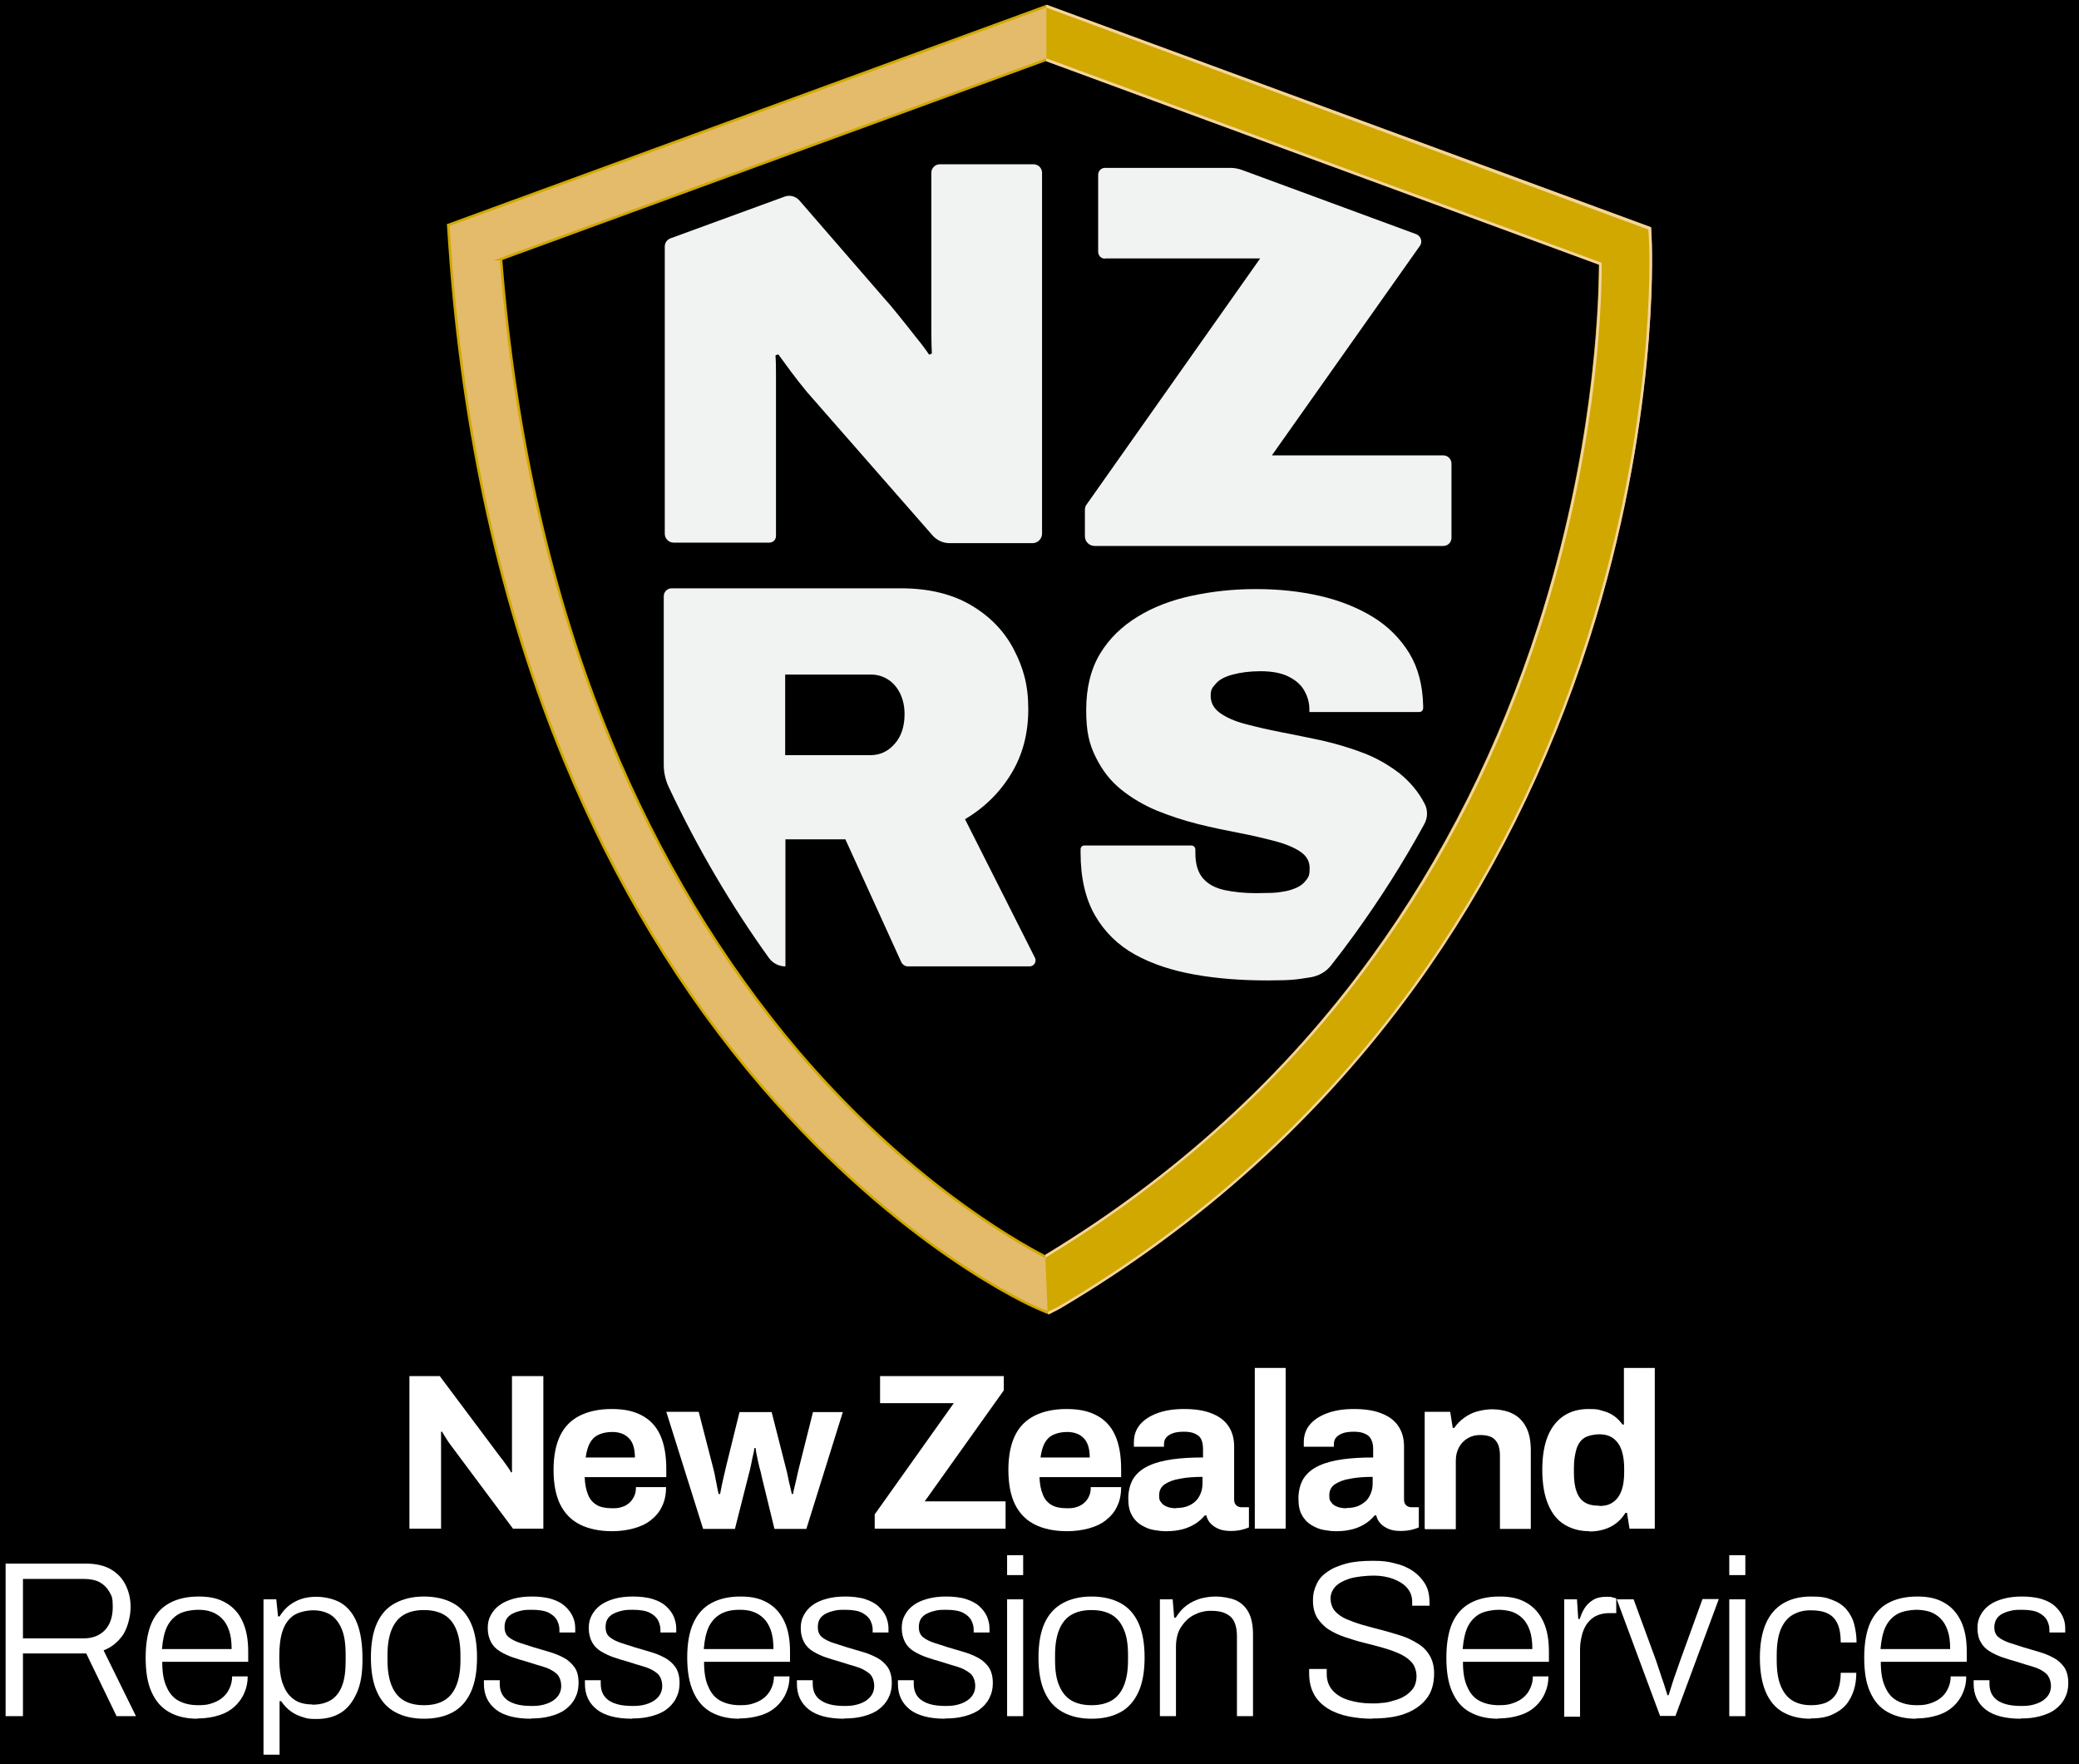
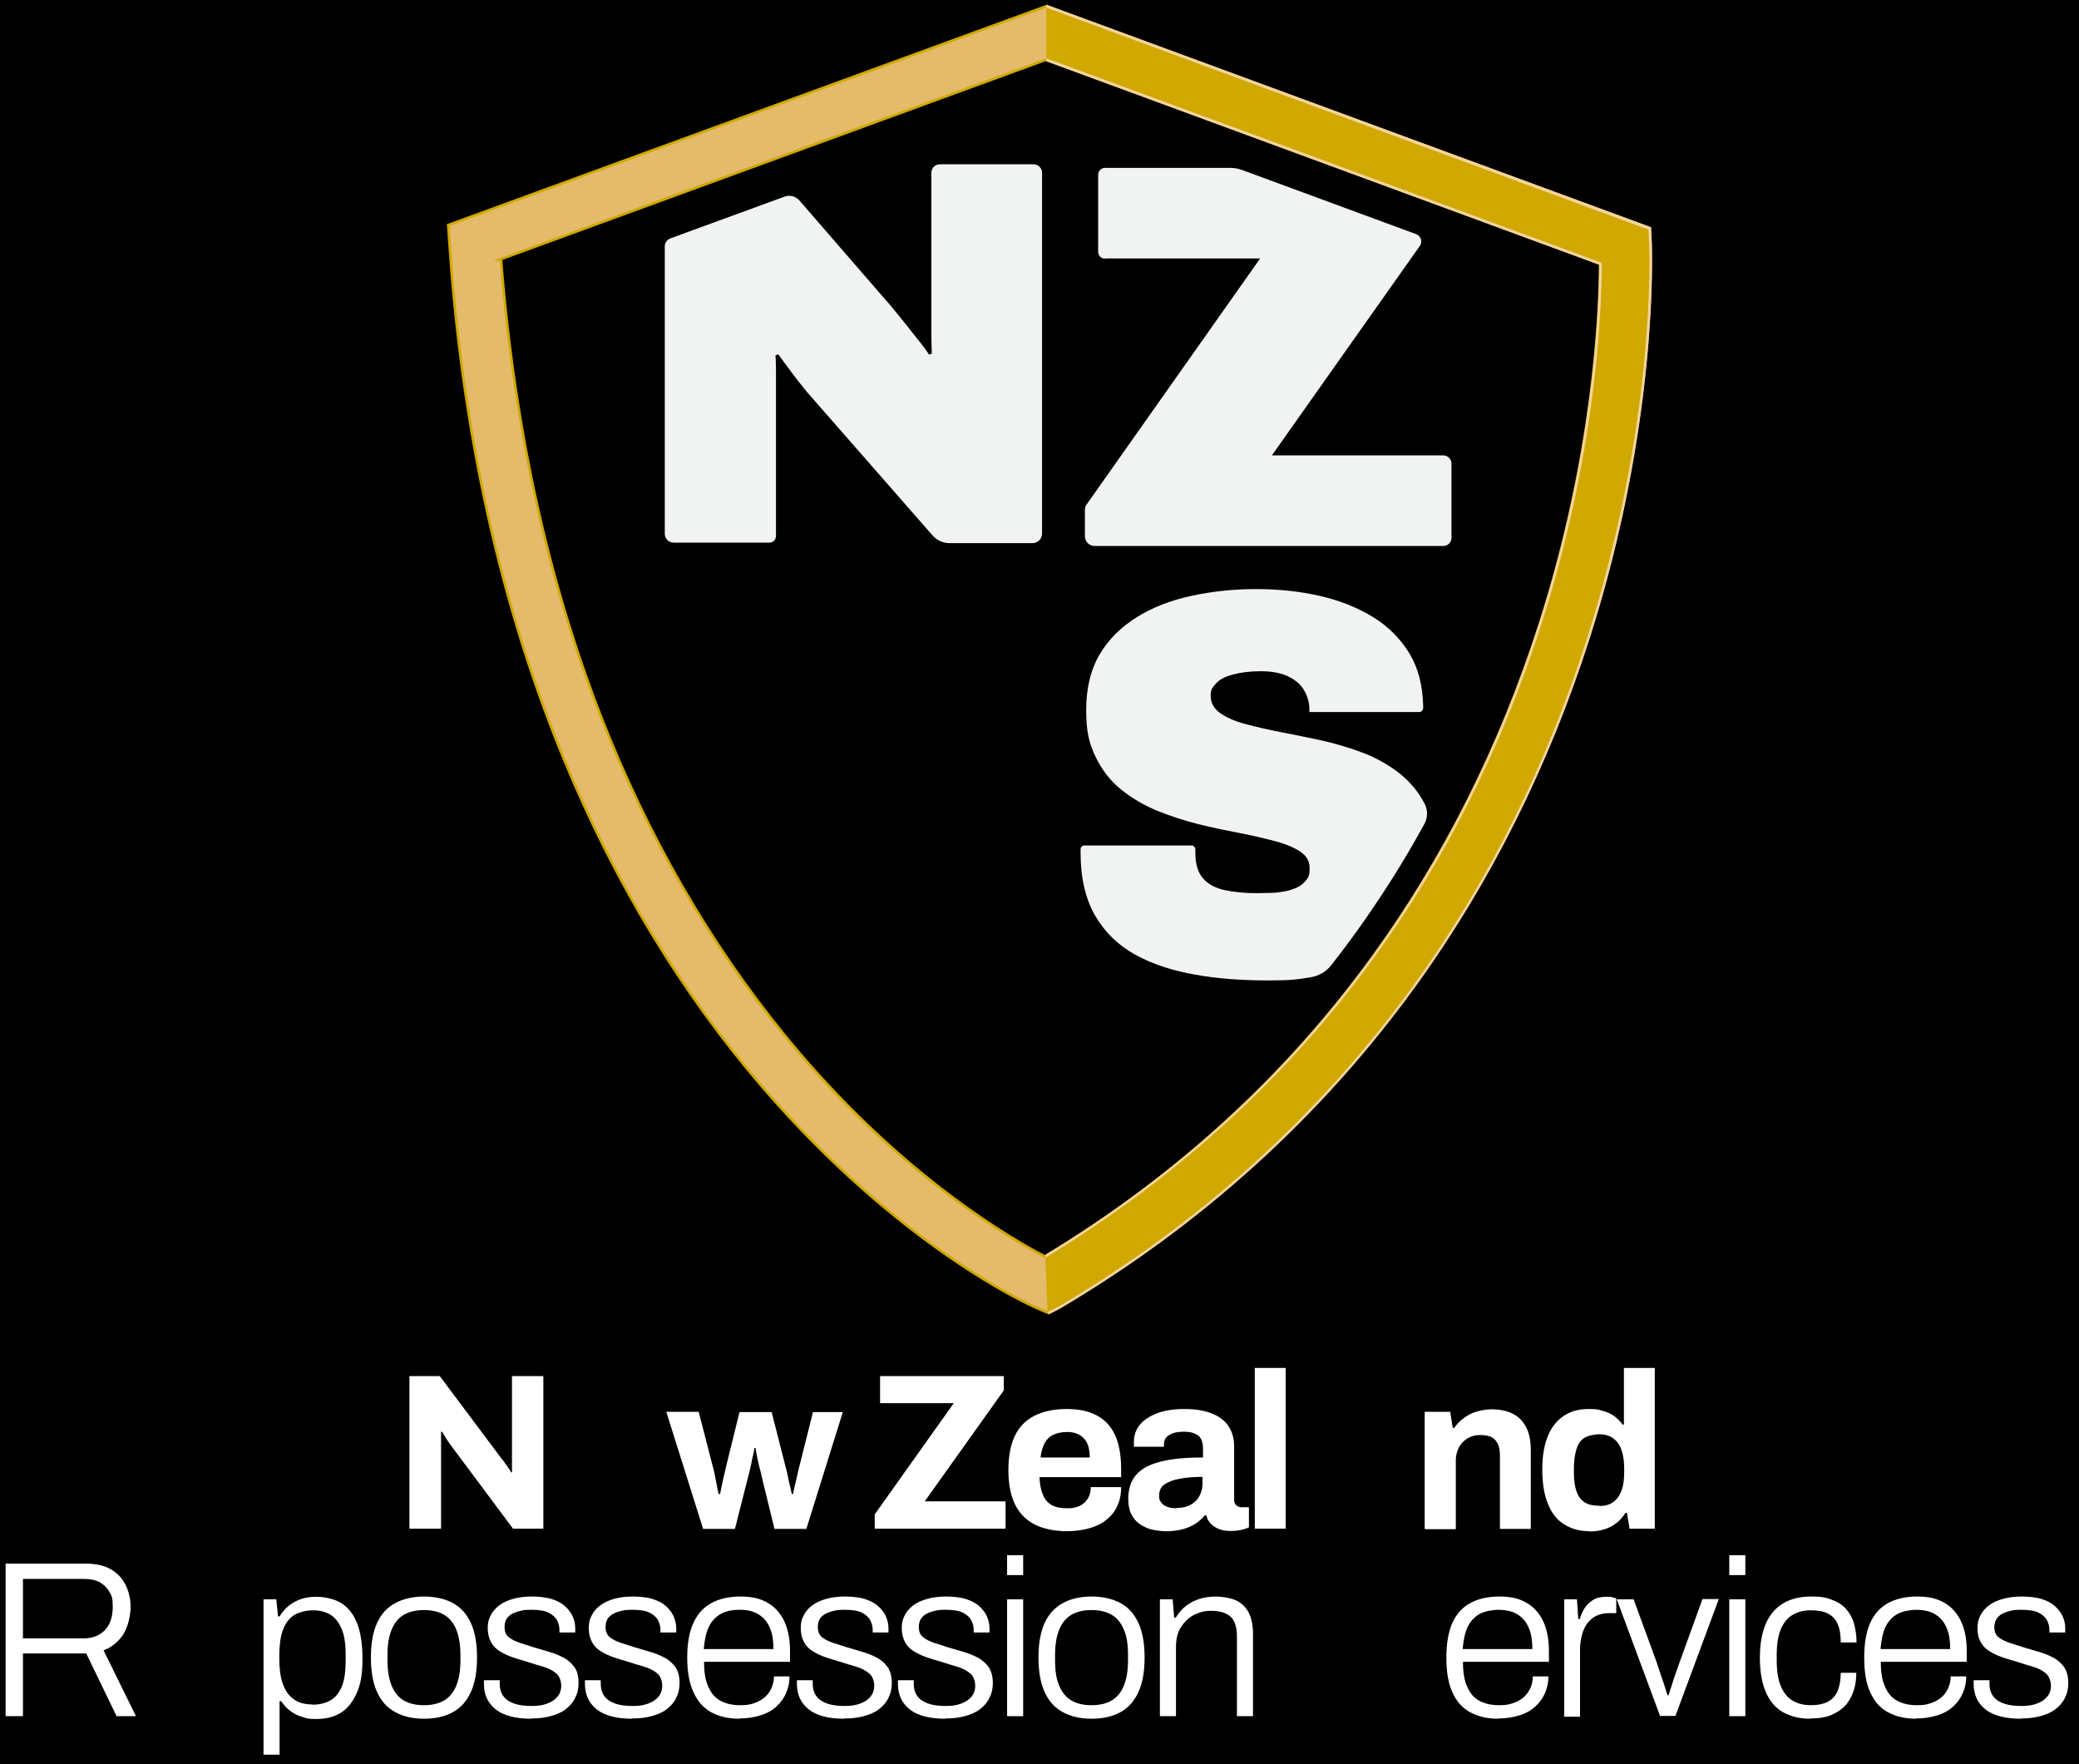
<svg xmlns="http://www.w3.org/2000/svg" version="1.1" viewBox="0 0 815 691.5">
  <rect x="0" y="0" width="815" height="691.5" fill="#808080" stroke="none" />
  <defs>
    <style>
      .cls-1 {
        fill: none;
      }

      .cls-2 {
        fill: #e4bb6a;
        stroke: #d0a800;
      }

      .cls-2, .cls-3 {
        stroke-miterlimit: 10;
      }

      .cls-4 {
        fill: #f1f2f2;
      }

      .cls-5 {
        fill: #fff;
      }

      .cls-3 {
        stroke: #fff;
      }

      .cls-6 {
        fill: #d0a800;
      }

      .cls-7 {
        fill: #f4d49d;
      }
    </style>
  </defs>
  <g>
    <g id="Layer_1">
      <rect class="cls-3" x="-7" y="-27" width="863" height="737" />
      <g id="Layer_2">
        <g>
          <g>
            <path class="cls-5" d="M160.5,599.2v-59.8h11.9l24.1,32.2c.4.4.8,1,1.3,1.7s1,1.4,1.5,2.1c.5.7.8,1.2,1,1.7h.4v-37.7h12.3v59.8h-11.9l-24.6-33c-.6-.8-1.2-1.7-1.8-2.7s-1.1-1.7-1.4-2.3h-.4v38h-12.4Z" />
-             <path class="cls-5" d="M240.1,600.2c-5.1,0-9.3-.9-12.7-2.6-3.4-1.7-6-4.3-7.8-7.9-1.7-3.5-2.6-8-2.6-13.5s.9-10,2.6-13.5,4.3-6.1,7.7-7.8,7.6-2.6,12.5-2.6,8.6.8,11.8,2.5,5.6,4.2,7.2,7.7,2.4,7.9,2.4,13.4v3.1h-32c.1,2.7.5,4.9,1.3,6.8.7,1.9,1.9,3.2,3.4,4.1s3.6,1.3,6.1,1.3,2.7-.2,3.8-.5,2.1-.9,2.9-1.6,1.4-1.6,1.9-2.6.7-2.2.7-3.6h11.8c0,2.9-.5,5.4-1.6,7.6-1,2.2-2.5,3.9-4.4,5.4s-4.1,2.5-6.7,3.2-5.4,1.1-8.6,1.1h.3ZM229.5,571.3h19.4c0-1.7-.2-3.2-.6-4.5-.4-1.3-1-2.3-1.8-3.1s-1.7-1.4-2.8-1.8-2.3-.6-3.6-.6c-2.2,0-4.1.4-5.5,1.1-1.5.7-2.6,1.8-3.4,3.3s-1.3,3.4-1.6,5.6h0Z" />
            <path class="cls-5" d="M275.6,599.2l-14.4-45.8h12.7l5.8,22.5c.3,1.2.6,2.4.8,3.8.3,1.3.5,2.5.7,3.6.2,1,.4,1.8.5,2.3h.6c.2-1.2.5-2.4.7-3.6.3-1.2.5-2.4.8-3.6s.5-2,.6-2.6l5.5-22.3h12.6l5.7,22.4c.2.8.5,1.8.7,3s.5,2.4.8,3.6.5,2.2.7,3.1h.5c.1-.8.3-1.8.6-2.9.3-1.1.5-2.2.8-3.4s.5-2.2.7-3.1l5.7-22.7h11.7l-14.3,45.8h-12.5l-5-20.5c-.2-1.1-.5-2.3-.9-3.7s-.6-2.7-.9-4-.5-2.5-.6-3.5h-.5c0,.5-.1,1.3-.4,2.4s-.5,2.3-.8,3.8-.7,3.2-1.2,5l-5.2,20.5h-12.5Z" />
            <path class="cls-5" d="M342.9,599.2v-5.6l31-43.6h-28.9v-10.6h48.5v5.6l-31,43.5h31.7v10.7h-51.3Z" />
            <path class="cls-5" d="M418.4,600.2c-5,0-9.3-.9-12.7-2.6-3.4-1.7-6-4.3-7.8-7.9-1.7-3.5-2.6-8-2.6-13.5s.9-10,2.6-13.5,4.3-6.1,7.7-7.8,7.6-2.6,12.5-2.6,8.6.8,11.8,2.5c3.2,1.7,5.6,4.2,7.2,7.7s2.4,7.9,2.4,13.4v3.1h-32c.1,2.7.5,4.9,1.3,6.8.7,1.9,1.9,3.2,3.4,4.1s3.6,1.3,6.1,1.3,2.7-.2,3.8-.5c1.1-.3,2.1-.9,2.9-1.6.8-.7,1.5-1.6,1.9-2.6.5-1,.7-2.2.7-3.6h11.9c0,2.9-.5,5.4-1.6,7.6-1,2.2-2.5,3.9-4.4,5.4s-4.1,2.5-6.7,3.2-5.5,1.1-8.6,1.1h.2ZM407.8,571.3h19.4c0-1.7-.2-3.2-.6-4.5s-1-2.3-1.8-3.1-1.7-1.4-2.8-1.8-2.3-.6-3.6-.6c-2.2,0-4,.4-5.5,1.1-1.5.7-2.6,1.8-3.4,3.3s-1.3,3.4-1.6,5.6h-.1Z" />
            <path class="cls-5" d="M457,600.2c-1.5,0-3.1-.2-4.8-.5-1.7-.3-3.3-1-4.8-1.9s-2.8-2.2-3.7-3.9c-1-1.7-1.4-3.9-1.4-6.6s.7-5.8,2.1-7.9c1.4-2.1,3.4-3.7,6-4.9s5.7-2,9.3-2.5c3.6-.5,7.6-.7,11.9-.7v-3.4c0-1.3-.2-2.5-.6-3.5s-1.2-1.8-2.3-2.3c-1.1-.6-2.6-.9-4.5-.9s-3.5.2-4.7.7-2,1.1-2.5,1.8-.7,1.5-.7,2.4v1h-11.8v-1.8c0-2.7.8-5,2.4-6.9s3.9-3.4,6.9-4.5,6.4-1.6,10.4-1.6,7.8.5,10.7,1.7c2.9,1.1,5.1,2.7,6.6,4.9s2.3,4.8,2.3,8.1v20.8c0,1,.3,1.8.9,2.3s1.3.7,2,.7h2.9v7.9c-.6.3-1.5.6-2.7.9-1.2.3-2.7.5-4.4.5s-3.2-.2-4.5-.7-2.4-1.2-3.3-2.1-1.5-2-1.8-3.3h-.6c-1,1.2-2.2,2.3-3.6,3.2s-3.1,1.7-5,2.2-4,.8-6.5.8h-.2ZM461.1,591.1c1.6,0,3.1-.2,4.4-.7s2.4-1.2,3.2-2c.9-.8,1.5-1.9,2-3.1.5-1.2.7-2.5.7-3.9v-2.5c-3.2,0-6.2.2-8.7.7-2.6.4-4.6,1.2-6.1,2.2s-2.2,2.5-2.2,4.4.3,2,.8,2.7c.5.8,1.3,1.3,2.3,1.7s2.2.6,3.6.6h0Z" />
            <path class="cls-5" d="M491.9,599.2v-63h12.1v63h-12.1Z" />
-             <path class="cls-5" d="M523.7,600.2c-1.5,0-3.1-.2-4.8-.5s-3.3-1-4.8-1.9-2.8-2.2-3.7-3.9c-1-1.7-1.4-3.9-1.4-6.6s.7-5.8,2.1-7.9c1.4-2.1,3.4-3.7,6-4.9s5.7-2,9.3-2.5,7.6-.7,11.9-.7v-3.4c0-1.3-.2-2.5-.7-3.5-.4-1-1.2-1.8-2.3-2.3-1.1-.6-2.6-.9-4.5-.9s-3.5.2-4.7.7-2,1.1-2.5,1.8-.7,1.5-.7,2.4v1h-11.8v-1.8c0-2.7.8-5,2.4-6.9s3.9-3.4,6.9-4.5,6.4-1.6,10.4-1.6,7.8.5,10.7,1.7c2.9,1.1,5.1,2.7,6.6,4.9s2.3,4.8,2.3,8.1v20.8c0,1,.3,1.8.9,2.3s1.3.7,2,.7h2.9v7.9c-.6.3-1.5.6-2.7.9-1.2.3-2.7.5-4.4.5s-3.2-.2-4.5-.7-2.4-1.2-3.3-2.1-1.5-2-1.8-3.3h-.6c-1,1.2-2.2,2.3-3.6,3.2-1.4.9-3.1,1.7-5,2.2s-4,.8-6.5.8h-.1ZM527.8,591.1c1.6,0,3.1-.2,4.4-.7,1.3-.5,2.3-1.2,3.2-2s1.5-1.9,2-3.1c.5-1.2.7-2.5.7-3.9v-2.5c-3.2,0-6.2.2-8.7.7-2.6.4-4.6,1.2-6.1,2.2s-2.2,2.5-2.2,4.4.3,2,.8,2.7c.5.8,1.3,1.3,2.3,1.7s2.2.6,3.6.6h0Z" />
            <path class="cls-5" d="M558.5,599.2v-45.8h10l1,6.3h.6c1-1.5,2.3-2.8,3.8-3.9s3.2-2,5-2.5,3.9-.9,6.1-.9,5.7.5,7.9,1.7c2.3,1.1,4,2.8,5.3,5.2s1.9,5.5,1.9,9.3v30.7h-12.1v-28.8c0-1.5-.2-2.7-.5-3.7s-.9-1.9-1.5-2.5-1.5-1.2-2.5-1.4c-1-.3-2.1-.4-3.3-.4-1.8,0-3.4.4-4.9,1.3s-2.6,2.1-3.4,3.6-1.2,3.2-1.2,5.2v26.8h-12.1v-.2Z" />
            <path class="cls-5" d="M623.1,600.2c-3.8,0-7-.9-9.8-2.6-2.8-1.7-4.9-4.3-6.4-7.9-1.5-3.5-2.3-8.1-2.3-13.6s.8-10,2.3-13.5,3.7-6.1,6.4-7.8,5.8-2.5,9.4-2.5,3.8.2,5.5.7c1.7.4,3.2,1.1,4.5,2s2.4,2.1,3.4,3.4h.5v-22.2h12.1v63h-9.9l-1-6.2h-.6c-1.5,2.4-3.5,4.3-5.9,5.5s-5.2,1.8-8.2,1.8h0ZM627,590.3c2.3,0,4.1-.5,5.5-1.6,1.4-1,2.5-2.6,3.2-4.5.7-2,1-4.3,1-7.1v-1.6c0-2-.2-3.9-.6-5.6-.4-1.7-1-3.1-1.8-4.2-.8-1.1-1.8-2-3-2.6s-2.7-.9-4.4-.9-4.4.5-5.8,1.4-2.5,2.4-3.1,4.4-1,4.4-1,7.3v2c0,2.9.3,5.3,1,7.2.6,1.9,1.7,3.4,3.1,4.3,1.5,1,3.4,1.4,5.8,1.4h0Z" />
          </g>
          <g>
            <path class="cls-5" d="M2.2,672.7v-59.8h31.4c3.9,0,7.2.7,9.8,2.2s4.5,3.5,5.8,6.1,2,5.5,2,8.7-1,7.8-2.9,10.8c-2,2.9-4.5,5-7.7,6.2l12.7,25.8h-7.6l-11.9-24.6H9v24.6H2.2ZM9,642.2h23.8c3.5,0,6.3-1.1,8.4-3.3,2-2.2,3-5.2,3-9s-.4-4.3-1.3-5.9c-.9-1.6-2.2-2.9-3.8-3.8-1.7-.9-3.8-1.3-6.3-1.3H9v23.4h0Z" />
-             <path class="cls-5" d="M77.4,673.7c-4.4,0-8.1-.9-11.1-2.6-3-1.7-5.3-4.3-6.9-7.9-1.6-3.5-2.3-8-2.3-13.5s.8-10,2.3-13.5,3.9-6.1,7-7.8,6.9-2.6,11.5-2.6,7.8.8,10.7,2.5,5.1,4.1,6.5,7.3c1.5,3.2,2.2,7.1,2.2,11.8v4h-33.7c0,4,.5,7.3,1.7,9.8,1.1,2.6,2.7,4.4,4.8,5.5s4.6,1.7,7.6,1.7,4.1-.3,5.8-.9c1.7-.6,3-1.4,4.1-2.4s1.9-2.2,2.5-3.6c.6-1.4.9-2.8.9-4.4h6.1c0,2.3-.4,4.4-1.3,6.4-.8,2-2.1,3.8-3.7,5.3s-3.6,2.7-6.1,3.5c-2.4.8-5.3,1.3-8.6,1.3h0ZM63.6,646.4h27.2c0-2.9-.3-5.3-1-7.3s-1.6-3.5-2.8-4.7c-1.2-1.2-2.5-2-4.1-2.6s-3.4-.8-5.4-.8-5.3.5-7.3,1.6-3.6,2.8-4.7,5c-1.1,2.3-1.7,5.2-2,8.7h0Z" />
            <path class="cls-5" d="M103.3,687.8v-60.9h5l.7,6.7h.6c1.6-2.6,3.7-4.6,6.1-5.8,2.4-1.3,5.2-1.9,8.3-1.9s7.1.8,9.8,2.5,4.8,4.3,6.2,7.9c1.4,3.6,2.1,8.2,2.1,14s-.7,9.8-2.2,13.2-3.5,6.1-6.2,7.8-5.9,2.5-9.5,2.5-3.7-.2-5.4-.7-3.3-1.2-4.8-2.3c-1.4-1-2.7-2.4-3.8-4h-.6v21h-6.3ZM122.4,668.2c2.9,0,5.3-.6,7.3-1.8,2-1.2,3.4-3.1,4.4-5.6,1-2.6,1.4-5.9,1.4-9.9v-2.2c0-4.4-.5-7.8-1.6-10.3s-2.5-4.3-4.4-5.5c-1.9-1.1-4.1-1.7-6.7-1.7s-5.7.7-7.7,2c-2,1.4-3.4,3.4-4.3,6s-1.3,5.9-1.3,9.7v1.5c0,3.6.4,6.6,1.1,8.9.8,2.3,1.7,4.1,3,5.4,1.2,1.3,2.6,2.2,4.1,2.7s3.1.7,4.7.7h0Z" />
            <path class="cls-5" d="M166.2,673.7c-4.4,0-8.2-.9-11.3-2.6-3.1-1.7-5.5-4.3-7.1-7.9-1.6-3.5-2.4-8-2.4-13.5s.8-10,2.4-13.5c1.6-3.5,3.9-6.1,7.1-7.8s6.9-2.6,11.3-2.6,8.3.9,11.4,2.6,5.4,4.3,7,7.8,2.4,8,2.4,13.5-.8,10-2.4,13.5c-1.6,3.5-3.9,6.2-7,7.9s-6.8,2.6-11.4,2.6ZM166.2,668.4c3.1,0,5.7-.6,7.8-1.8s3.7-3.1,4.8-5.7c1.1-2.6,1.7-5.9,1.7-10.1v-2.1c0-4.1-.6-7.5-1.7-10.1-1.1-2.6-2.7-4.5-4.8-5.7s-4.7-1.8-7.8-1.8-5.7.6-7.8,1.8-3.7,3.1-4.8,5.7c-1.1,2.6-1.7,5.9-1.7,10.1v2.1c0,4.1.6,7.5,1.7,10.1,1.1,2.6,2.7,4.5,4.8,5.7s4.7,1.8,7.8,1.8Z" />
            <path class="cls-5" d="M208.2,673.7c-3,0-5.7-.3-8-.9-2.3-.6-4.3-1.5-5.8-2.7s-2.7-2.6-3.5-4.3-1.2-3.6-1.2-5.8v-1.4h6.2v1.3c0,2.3.6,4,1.7,5.3s2.5,2.1,4.4,2.7,4.1.8,6.6.8,4.1-.3,5.8-.9c1.7-.6,3.1-1.5,4.1-2.7s1.5-2.6,1.5-4.3-.6-3.8-2-4.9c-1.3-1.1-3-2-5.1-2.6s-4.3-1.3-6.5-2c-1.9-.5-3.7-1.1-5.5-1.7s-3.4-1.4-4.9-2.3-2.7-2.1-3.5-3.6-1.3-3.3-1.3-5.5.4-3.6,1.2-5.1,1.9-2.8,3.4-3.9c1.5-1.1,3.3-1.9,5.4-2.5,2.1-.6,4.6-.9,7.3-.9s5.6.3,7.8,1,3.9,1.6,5.2,2.8,2.3,2.5,3,4,1,3,1,4.7,0,.5,0,.8v.8h-6.2v-1.1c0-1.2-.3-2.4-.9-3.6-.6-1.2-1.7-2.2-3.2-3s-3.8-1.2-6.8-1.2-3.4.2-4.7.5-2.4.8-3.3,1.3c-.9.6-1.6,1.3-2,2.1s-.6,1.8-.6,2.9c0,1.7.5,3,1.6,3.9s2.5,1.6,4.2,2.2c1.7.5,3.6,1.2,5.6,1.8s4,1.2,6.1,1.8,4,1.4,5.7,2.3,3.1,2.2,4.2,3.7c1.1,1.5,1.6,3.6,1.6,6.1s-.5,4.4-1.4,6.1c-.9,1.8-2.2,3.2-3.8,4.4s-3.6,2-5.8,2.6-4.7.9-7.3.9h-.3Z" />
            <path class="cls-5" d="M247.8,673.7c-3,0-5.7-.3-8-.9-2.3-.6-4.3-1.5-5.8-2.7s-2.7-2.6-3.5-4.3-1.2-3.6-1.2-5.8v-1.4h6.2v1.3c0,2.3.6,4,1.7,5.3s2.5,2.1,4.4,2.7,4.1.8,6.6.8,4.1-.3,5.8-.9c1.7-.6,3.1-1.5,4.1-2.7s1.5-2.6,1.5-4.3-.6-3.8-2-4.9c-1.3-1.1-3-2-5.1-2.6s-4.3-1.3-6.5-2c-1.9-.5-3.7-1.1-5.5-1.7s-3.4-1.4-4.9-2.3-2.7-2.1-3.5-3.6-1.3-3.3-1.3-5.5.4-3.6,1.2-5.1,1.9-2.8,3.4-3.9c1.5-1.1,3.3-1.9,5.4-2.5,2.1-.6,4.6-.9,7.3-.9s5.6.3,7.8,1c2.2.7,3.9,1.6,5.2,2.8s2.3,2.5,3,4c.6,1.5,1,3,1,4.7s0,.5,0,.8v.8h-6.2v-1.1c0-1.2-.3-2.4-.9-3.6-.6-1.2-1.7-2.2-3.2-3s-3.8-1.2-6.8-1.2-3.4.2-4.7.5-2.4.8-3.3,1.3c-.9.6-1.6,1.3-2,2.1s-.6,1.8-.6,2.9c0,1.7.5,3,1.6,3.9s2.5,1.6,4.2,2.2c1.7.5,3.6,1.2,5.6,1.8s4,1.2,6.1,1.8c2.1.6,4,1.4,5.7,2.3,1.7.9,3.1,2.2,4.2,3.7,1,1.5,1.6,3.6,1.6,6.1s-.5,4.4-1.4,6.1c-.9,1.8-2.2,3.2-3.8,4.4-1.6,1.2-3.6,2-5.8,2.6s-4.7.9-7.3.9h-.3Z" />
            <path class="cls-5" d="M289.8,673.7c-4.4,0-8-.9-11.1-2.6-3-1.7-5.3-4.3-6.9-7.9-1.6-3.5-2.4-8-2.4-13.5s.8-10,2.4-13.5,3.9-6.1,7-7.8,6.9-2.6,11.5-2.6,7.8.8,10.7,2.5,5,4.1,6.5,7.3,2.2,7.1,2.2,11.8v4h-33.7c0,4,.5,7.3,1.7,9.8,1.1,2.6,2.7,4.4,4.8,5.5s4.6,1.7,7.6,1.7,4.1-.3,5.8-.9c1.7-.6,3-1.4,4.1-2.4s1.9-2.2,2.5-3.6c.6-1.4.9-2.8.9-4.4h6.1c0,2.3-.4,4.4-1.3,6.4-.8,2-2.1,3.8-3.7,5.3s-3.6,2.7-6.1,3.5-5.3,1.3-8.6,1.3h0ZM276,646.4h27.2c0-2.9-.3-5.3-1-7.3s-1.6-3.5-2.8-4.7c-1.2-1.2-2.5-2-4.1-2.6s-3.4-.8-5.4-.8c-2.9,0-5.3.5-7.3,1.6s-3.6,2.8-4.7,5c-1.1,2.3-1.7,5.2-2,8.7h0Z" />
            <path class="cls-5" d="M330.9,673.7c-3,0-5.7-.3-8-.9-2.3-.6-4.3-1.5-5.8-2.7s-2.7-2.6-3.5-4.3-1.2-3.6-1.2-5.8v-1.4h6.2v1.3c0,2.3.6,4,1.7,5.3,1,1.2,2.5,2.1,4.4,2.7s4.1.8,6.6.8,4.1-.3,5.8-.9c1.7-.6,3.1-1.5,4.1-2.7s1.5-2.6,1.5-4.3-.6-3.8-2-4.9-3-2-5.1-2.6-4.3-1.3-6.5-2c-1.9-.5-3.7-1.1-5.5-1.7s-3.4-1.4-4.9-2.3-2.7-2.1-3.5-3.6-1.3-3.3-1.3-5.5.4-3.6,1.2-5.1c.8-1.5,1.9-2.8,3.4-3.9,1.5-1.1,3.3-1.9,5.5-2.5,2.1-.6,4.6-.9,7.3-.9s5.6.3,7.8,1c2.1.7,3.9,1.6,5.2,2.8s2.3,2.5,3,4c.6,1.5,1,3,1,4.7s0,.5,0,.8v.8h-6.2v-1.1c0-1.2-.3-2.4-.9-3.6-.6-1.2-1.7-2.2-3.2-3s-3.8-1.2-6.8-1.2-3.4.2-4.7.5c-1.3.3-2.4.8-3.3,1.3-.9.6-1.6,1.3-2,2.1s-.6,1.8-.6,2.9c0,1.7.5,3,1.6,3.9s2.5,1.6,4.2,2.2c1.7.5,3.6,1.2,5.6,1.8s4,1.2,6.1,1.8,4,1.4,5.7,2.3,3.1,2.2,4.2,3.7c1,1.5,1.6,3.6,1.6,6.1s-.5,4.4-1.4,6.1c-.9,1.8-2.2,3.2-3.8,4.4-1.6,1.2-3.6,2-5.8,2.6-2.2.6-4.7.9-7.3.9h-.4Z" />
            <path class="cls-5" d="M370.5,673.7c-3,0-5.7-.3-8-.9-2.3-.6-4.3-1.5-5.8-2.7s-2.7-2.6-3.5-4.3-1.2-3.6-1.2-5.8v-1.4h6.2v1.3c0,2.3.6,4,1.7,5.3,1,1.2,2.5,2.1,4.4,2.7s4.1.8,6.6.8,4.1-.3,5.8-.9c1.7-.6,3.1-1.5,4.1-2.7s1.5-2.6,1.5-4.3-.6-3.8-2-4.9-3-2-5.1-2.6-4.3-1.3-6.5-2c-1.9-.5-3.7-1.1-5.5-1.7s-3.4-1.4-4.9-2.3-2.7-2.1-3.5-3.6-1.3-3.3-1.3-5.5.4-3.6,1.2-5.1c.8-1.5,1.9-2.8,3.4-3.9,1.5-1.1,3.3-1.9,5.5-2.5,2.1-.6,4.6-.9,7.3-.9s5.6.3,7.8,1c2.1.7,3.9,1.6,5.2,2.8s2.3,2.5,3,4c.6,1.5,1,3,1,4.7s0,.5,0,.8v.8h-6.2v-1.1c0-1.2-.3-2.4-.9-3.6-.6-1.2-1.7-2.2-3.2-3s-3.8-1.2-6.8-1.2-3.4.2-4.7.5c-1.3.3-2.4.8-3.3,1.3-.9.6-1.6,1.3-2,2.1s-.6,1.8-.6,2.9c0,1.7.5,3,1.6,3.9s2.5,1.6,4.2,2.2c1.7.5,3.6,1.2,5.6,1.8s4,1.2,6.1,1.8,4,1.4,5.7,2.3,3.1,2.2,4.2,3.7c1,1.5,1.6,3.6,1.6,6.1s-.5,4.4-1.4,6.1c-.9,1.8-2.2,3.2-3.8,4.4-1.6,1.2-3.6,2-5.8,2.6-2.2.6-4.7.9-7.3.9h-.4Z" />
            <path class="cls-5" d="M394.8,617.4v-7.8h6.3v7.8h-6.3ZM394.8,672.7v-45.8h6.3v45.8h-6.3Z" />
            <path class="cls-5" d="M427.9,673.7c-4.4,0-8.2-.9-11.3-2.6-3.1-1.7-5.5-4.3-7.1-7.9-1.6-3.5-2.4-8-2.4-13.5s.8-10,2.4-13.5,4-6.1,7.1-7.8,6.9-2.6,11.3-2.6,8.3.9,11.4,2.6,5.4,4.3,7,7.8,2.4,8,2.4,13.5-.8,10-2.4,13.5-3.9,6.2-7,7.9-6.8,2.6-11.4,2.6ZM427.9,668.4c3.1,0,5.7-.6,7.8-1.8,2.1-1.2,3.7-3.1,4.8-5.7,1.1-2.6,1.7-5.9,1.7-10.1v-2.1c0-4.1-.5-7.5-1.7-10.1-1.1-2.6-2.7-4.5-4.8-5.7-2.1-1.2-4.7-1.8-7.8-1.8s-5.7.6-7.8,1.8c-2.1,1.2-3.7,3.1-4.8,5.7s-1.7,5.9-1.7,10.1v2.1c0,4.1.5,7.5,1.7,10.1,1.1,2.6,2.7,4.5,4.8,5.7,2.1,1.2,4.7,1.8,7.8,1.8Z" />
            <path class="cls-5" d="M454.7,672.7v-45.8h5l.6,7.2h.6c1.3-2.1,2.7-3.7,4.4-4.9,1.6-1.2,3.4-2,5.3-2.6,1.9-.5,3.9-.8,6.1-.8s5.5.5,7.6,1.4,3.9,2.5,5.1,4.7,1.8,5.1,1.8,8.8v32h-6.3v-31.4c0-2-.3-3.7-.8-5s-1.2-2.3-2.2-3-2-1.2-3.3-1.5c-1.2-.3-2.6-.4-4.1-.4-2.3,0-4.5.6-6.6,1.7s-3.7,2.8-5,4.8-1.9,4.7-1.9,7.7v27.1h-6.3Z" />
-             <path class="cls-5" d="M538,673.7c-3.2,0-6.3-.3-9.3-.9-3-.6-5.7-1.6-8-3s-4.2-3.2-5.5-5.5-2-5.1-2-8.5v-1.6h6.9v2c0,2.6.8,4.7,2.3,6.4s3.6,3,6.3,3.8c2.6.8,5.6,1.3,8.9,1.3s2.4,0,4-.2c1.5,0,3.1-.4,4.7-.9,1.6-.4,3.1-1,4.4-1.8s2.4-1.8,3.3-3c.8-1.2,1.3-2.8,1.3-4.7s-.6-3.9-1.7-5.3c-1.2-1.4-2.7-2.5-4.6-3.4s-4-1.7-6.5-2.4-4.9-1.4-7.5-2-5-1.4-7.5-2.2c-2.4-.8-4.6-1.8-6.5-3s-3.4-2.8-4.6-4.6c-1.1-1.8-1.7-4.1-1.7-6.8s.5-4.4,1.4-6.4,2.3-3.6,4.3-4.9c1.9-1.4,4.4-2.4,7.3-3.2s6.5-1.1,10.5-1.1,6,.3,8.6,1c2.7.6,5,1.6,7.1,3,2,1.4,3.6,3.1,4.8,5.1s1.7,4.5,1.7,7.5v1h-6.8v-1.5c0-2.2-.7-4-2-5.5s-3.1-2.6-5.4-3.5c-2.2-.8-4.8-1.3-7.6-1.3s-7.1.4-9.6,1.2-4.4,1.9-5.6,3.2c-1.2,1.4-1.8,2.9-1.8,4.6s.6,3.6,1.7,4.9c1.2,1.3,2.7,2.4,4.6,3.2,1.9.8,4.1,1.6,6.5,2.3s4.9,1.3,7.5,2,5,1.4,7.5,2.2c2.4.8,4.6,1.9,6.5,3.1,2,1.2,3.5,2.8,4.6,4.7s1.7,4.2,1.7,6.9c0,4.1-1,7.5-3.1,10.1s-4.9,4.5-8.5,5.8-7.8,1.8-12.5,1.8h-.1Z" />
            <path class="cls-5" d="M587.3,673.7c-4.4,0-8-.9-11.1-2.6s-5.3-4.3-6.9-7.9c-1.6-3.5-2.3-8-2.3-13.5s.8-10,2.3-13.5c1.6-3.5,3.9-6.1,7-7.8s6.9-2.6,11.5-2.6,7.8.8,10.7,2.5,5,4.1,6.5,7.3,2.2,7.1,2.2,11.8v4h-33.7c0,4,.5,7.3,1.7,9.8,1.1,2.6,2.7,4.4,4.8,5.5s4.6,1.7,7.6,1.7,4.1-.3,5.8-.9c1.7-.6,3-1.4,4.1-2.4s1.9-2.2,2.5-3.6c.6-1.4.9-2.8.9-4.4h6.1c0,2.3-.4,4.4-1.3,6.4-.8,2-2.1,3.8-3.7,5.3s-3.6,2.7-6.1,3.5-5.3,1.3-8.6,1.3h0ZM573.5,646.4h27.2c0-2.9-.3-5.3-1-7.3s-1.6-3.5-2.8-4.7-2.5-2-4.1-2.6c-1.6-.5-3.4-.8-5.4-.8s-5.3.5-7.3,1.6-3.6,2.8-4.7,5c-1.1,2.3-1.7,5.2-2,8.7h0Z" />
            <path class="cls-5" d="M613.2,672.7v-45.8h5l.5,7.7h.6c.4-1.4,1-2.8,1.8-4.1s1.9-2.4,3.3-3.3,3.2-1.3,5.3-1.3,1.6,0,2.3.2,1.2.3,1.6.4v5.8h-2.7c-2,0-3.8.4-5.2,1.1-1.5.7-2.6,1.8-3.6,3.1-.9,1.3-1.6,2.9-2,4.6-.4,1.7-.7,3.5-.7,5.4v26.4h-6.3v-.2Z" />
            <path class="cls-5" d="M650.8,672.7l-17-45.8h6.6l8.8,24c.4,1.2.9,2.6,1.4,4.2s1.1,3.3,1.7,5c.5,1.7,1,3.2,1.4,4.4h.4c.4-1.3.9-2.8,1.4-4.4.5-1.7,1.1-3.3,1.7-5s1.1-3.1,1.5-4.3l8.7-24h6.4l-17,45.8h-6.1,0Z" />
            <path class="cls-5" d="M677.9,617.4v-7.8h6.3v7.8h-6.3ZM677.9,672.7v-45.8h6.3v45.8h-6.3Z" />
            <path class="cls-5" d="M709.7,673.7c-4.2,0-7.8-.9-10.8-2.6s-5.2-4.4-6.7-7.9-2.3-8-2.3-13.4.8-9.8,2.3-13.3,3.8-6.2,6.8-8,6.7-2.7,11-2.7,5.9.4,8.2,1.3c2.2.8,4.1,2,5.5,3.6s2.5,3.5,3.1,5.7,1,4.7,1,7.4h-6.2c0-3-.4-5.4-1.2-7.2s-2-3.2-3.8-4.1c-1.7-.9-4-1.3-6.8-1.3s-4.9.6-6.9,1.7-3.6,3-4.7,5.5c-1.1,2.5-1.7,6-1.7,10.3v2.1c0,4.1.5,7.5,1.6,10.1s2.6,4.5,4.6,5.7,4.4,1.8,7.2,1.8,5.2-.5,6.9-1.5,3-2.5,3.7-4.4,1.1-4.1,1.1-6.8h6.1c0,2.4-.3,4.8-1,6.9s-1.7,4.1-3.1,5.7c-1.4,1.6-3.3,2.9-5.6,3.9s-5.1,1.4-8.4,1.4h.1Z" />
            <path class="cls-5" d="M751.1,673.7c-4.4,0-8-.9-11.1-2.6s-5.3-4.3-6.9-7.9c-1.6-3.5-2.3-8-2.3-13.5s.8-10,2.3-13.5c1.6-3.5,3.9-6.1,7-7.8s6.9-2.6,11.5-2.6,7.8.8,10.7,2.5,5,4.1,6.5,7.3,2.2,7.1,2.2,11.8v4h-33.7c0,4,.5,7.3,1.7,9.8,1.1,2.6,2.7,4.4,4.8,5.5s4.6,1.7,7.6,1.7,4.1-.3,5.8-.9c1.7-.6,3-1.4,4.1-2.4s1.9-2.2,2.5-3.6c.6-1.4.9-2.8.9-4.4h6.1c0,2.3-.4,4.4-1.3,6.4-.8,2-2.1,3.8-3.7,5.3s-3.6,2.7-6.1,3.5-5.3,1.3-8.6,1.3h0ZM737.3,646.4h27.2c0-2.9-.3-5.3-1-7.3s-1.6-3.5-2.8-4.7-2.5-2-4.1-2.6c-1.6-.5-3.4-.8-5.4-.8s-5.3.5-7.3,1.6-3.6,2.8-4.7,5c-1.1,2.3-1.7,5.2-2,8.7h0Z" />
            <path class="cls-5" d="M792.2,673.7c-3,0-5.7-.3-8-.9-2.3-.6-4.3-1.5-5.8-2.7s-2.7-2.6-3.5-4.3-1.2-3.6-1.2-5.8v-1.4h6.2v1.3c0,2.3.6,4,1.7,5.3s2.5,2.1,4.4,2.7,4.1.8,6.6.8,4.1-.3,5.8-.9c1.7-.6,3.1-1.5,4.1-2.7s1.5-2.6,1.5-4.3-.7-3.8-2-4.9-3-2-5.1-2.6-4.3-1.3-6.5-2c-1.9-.5-3.7-1.1-5.5-1.7s-3.4-1.4-4.9-2.3-2.7-2.1-3.5-3.6c-.9-1.5-1.3-3.3-1.3-5.5s.4-3.6,1.2-5.1,1.9-2.8,3.4-3.9c1.5-1.1,3.3-1.9,5.5-2.5s4.6-.9,7.3-.9,5.6.3,7.8,1,3.9,1.6,5.2,2.8,2.3,2.5,3,4,1,3,1,4.7,0,.5,0,.8v.8h-6.2v-1.1c0-1.2-.3-2.4-.9-3.6-.6-1.2-1.7-2.2-3.2-3s-3.8-1.2-6.8-1.2-3.4.2-4.7.5-2.4.8-3.3,1.3c-.9.6-1.6,1.3-2,2.1s-.7,1.8-.7,2.9c0,1.7.5,3,1.6,3.9s2.5,1.6,4.2,2.2c1.7.5,3.6,1.2,5.6,1.8s4,1.2,6.1,1.8,4,1.4,5.7,2.3c1.7.9,3.1,2.2,4.2,3.7,1,1.5,1.6,3.6,1.6,6.1s-.5,4.4-1.4,6.1c-.9,1.8-2.2,3.2-3.8,4.4s-3.6,2-5.8,2.6-4.7.9-7.3.9h-.3Z" />
          </g>
        </g>
        <g>
          <path d="M185.4,99.4L411.6,14l220.3,81.4s10.9,158.8-80.9,281.8-139.4,123-139.4,123c0,0-136.9-75.4-174.6-188.5s-51.6-212.3-51.6-212.3h0Z" />
          <path class="cls-2" d="M409.9,514.2l-3.7-1.6c-2.1-.9-53.2-23.6-107.4-86.6-31.6-36.8-57.7-79.9-77.6-128.1-24.8-60-39.9-128-45-202.3l-.5-7.4L410.2,2.4l236.5,87,.3,6.5c0,2.8,2.7,69.4-24.4,154.3-16,49.9-38.9,95.7-68.3,136.2-36.7,50.6-83.5,92.9-139.2,125.6l-4.3,2.5-.9-.4h0ZM196.4,101.6c5.4,68.9,19.7,132.1,42.7,188,19,46.1,43.9,87.4,73.9,122.7,42.4,49.7,83.4,73.3,96.6,80.2,51.2-30.9,94.4-70.3,128.4-117.2,28.1-38.7,50.1-82.5,65.5-130.3,21.5-66.9,23.7-123.2,23.8-141.7L410.1,23.4l-213.8,78.2h0Z" />
          <path class="cls-4" d="M301.6,212.7c1.5,0,2.6-1.2,2.6-2.6v-62.6c0-2.7,0-5.5-.2-8.2l1.1-.4c1.6,2.1,3.2,4.4,5,6.8s3.8,5,6.2,7.9l49.3,56.3c1.7,1.9,4.1,3,6.6,3h32.6c2,0,3.7-1.7,3.7-3.7V67.7c0-1.8-1.5-3.3-3.3-3.3h-36.8c-1.8,0-3.3,1.5-3.3,3.3v58.9c0,4,0,7.9.2,12l-1.1.4c-1.1-1.7-2.8-4-5.1-6.8-2.2-2.8-4.4-5.6-6.6-8.3s-3.9-4.8-5.2-6.2l-33.9-39.1c-1.5-1.7-3.8-2.3-5.9-1.5l-44.6,16.3c-1.4.5-2.3,1.8-2.3,3.2v112.6c0,1.9,1.5,3.5,3.5,3.5h37.5Z" />
          <path class="cls-4" d="M433.1,101.3h60.9l-68,96.4c-.5.6-.7,1.4-.7,2.2v10.3c0,2.1,1.7,3.8,3.8,3.8h136.7c1.8,0,3.2-1.4,3.2-3.2v-29.1c0-1.8-1.5-3.2-3.2-3.2h-67.2l58-82.1c1.2-1.6.4-3.9-1.4-4.6l-68.1-25.1c-1.6-.6-3.2-.9-4.9-.9h-49c-1.5,0-2.7,1.2-2.7,2.7v30.2c0,1.5,1.2,2.7,2.7,2.7h0Z" />
-           <path class="cls-4" d="M307.9,329h23.5l21.9,48.1c.5,1,1.5,1.7,2.6,1.7h47.7c1.8,0,2.9-1.9,2.1-3.4l-27.4-54.3c7.6-4.5,13.6-10.4,18.1-17.8s6.7-15.8,6.7-25.3-1.9-16.1-5.6-23.3-9.3-13-16.7-17.4c-7.4-4.4-16.6-6.7-27.7-6.7h-89.8c-1.7,0-3.1,1.4-3.1,3.1v66.1c0,3,.7,6.1,2,8.8,11.3,24,24.5,46.4,39.3,67,1.5,2,3.9,3.2,6.4,3.2h0v-49.8h0ZM307.9,264.4h33.4c2.6,0,4.9.7,6.9,2s3.6,3.2,4.7,5.5,1.7,5,1.7,8c0,4.9-1.3,8.8-3.9,11.7-2.6,3-5.8,4.4-9.5,4.4h-33.4v-31.7h0Z" />
          <path class="cls-4" d="M548.6,303.1c-4.2-3.2-8.8-5.9-14-7.9s-10.6-3.6-16.2-4.9c-5.6-1.2-11-2.3-16.2-3.3s-9.8-2.1-14-3.2-7.5-2.6-9.9-4.3-3.7-4-3.7-6.7.7-3.3,2.1-4.9,3.6-2.7,6.6-3.5,6.6-1.3,10.9-1.3,8.3.7,11.1,2.2c2.8,1.4,4.9,3.3,6.1,5.6,1.3,2.3,1.9,4.7,1.9,7.3v.9h43.1c.8,0,1.5-.7,1.5-1.5v-1c-.2-7.9-1.9-14.7-5.4-20.5-3.5-5.7-8.2-10.5-14.2-14.2s-13-6.5-20.8-8.3-16.2-2.7-25.1-2.7-17.1.9-25.1,2.6-15.1,4.4-21.3,8.2-11.2,8.6-14.8,14.6-5.4,13.4-5.4,22,1.2,13.3,3.7,18.4,5.7,9.3,9.9,12.7c4.2,3.4,8.8,6.1,14,8.3,5.2,2.1,10.6,3.9,16.2,5.3s11,2.5,16.2,3.5,9.8,2.1,14,3.2,7.5,2.5,9.9,4.1,3.7,3.7,3.7,6.5-.4,3.4-1.3,4.6c-.9,1.2-2,2.2-3.5,2.9-1.5.7-3.2,1.3-5,1.6s-3.7.6-5.6.6-3.8.1-5.5.1c-4.6,0-8.7-.4-12.4-1.2-3.7-.8-6.5-2.3-8.5-4.6-2-2.3-3-5.6-3-9.9v-1.4c0-.9-.7-1.6-1.6-1.6h-41.9c-.8,0-1.5.6-1.5,1.5h0v1.3c0,9.9,1.9,18.1,5.7,24.7,3.8,6.5,9,11.6,15.7,15.3,6.7,3.7,14.4,6.2,23.3,7.8s18.4,2.3,28.5,2.3,11.5-.4,16.8-1.2c3.2-.5,6.2-2.1,8.2-4.7,3.1-3.9,6.1-7.9,9-11.9,10-13.8,19.2-28.2,27.5-43.4,1.4-2.5,1.5-5.5.2-8h0c-2.4-4.7-5.8-8.7-9.9-12h0Z" />
          <path class="cls-1" d="M239.1,289.6c19,46.1,43.9,87.4,73.9,122.7,39.3,46,77.4,69.7,93.3,78.4V24.8l-209.9,76.8c5.4,68.9,19.7,132.1,42.7,188h0Z" />
          <g>
            <path class="cls-6" d="M410.7,514.7l4.2-2.2c55.6-32.8,102.7-75.5,139.4-126.1h0c29.3-40.5,52.3-86.3,68.3-136.2,27.1-84.9,24.6-151.5,24.4-154.3l-.3-6.5L410.2,2.4h0v20.9h0l217.3,79.9c0,18.5-2.3,74.8-23.8,141.7-15.3,47.8-37.4,91.6-65.5,130.3-34.1,46.9-77.2,86.3-128.4,117.2" />
            <path class="cls-7" d="M410.1,22.9h.2l217.6,80.1v.4c0,20.6-2.6,75.8-23.8,141.8-15.4,47.8-37.4,91.7-65.6,130.4-34.1,46.9-77.5,86.4-128.7,117.4v-1.1c51-30.9,93.9-70,127.9-116.8,28.1-38.6,50.1-82.4,65.4-130.1,21.1-65.6,23.7-120.3,23.8-141.2L410.1,24" />
            <path class="cls-7" d="M410.2,1.9h.2l236.9,87.2.3,6.9c0,2.8,2.6,69.7-24.5,154.5-16,49.9-38.9,95.7-68.2,136.2h0c-37,51.1-84,93.6-139.6,126.4l-4.3,2.2-.2-1.1,3.9-1.9c55.4-32.6,102.3-75,139.2-125.8h0c29.3-40.5,52.3-86.3,68.2-136.2,27-84.6,24.5-151.3,24.4-154.1l-.3-6.2L410.2,3" />
          </g>
        </g>
      </g>
    </g>
  </g>
</svg>